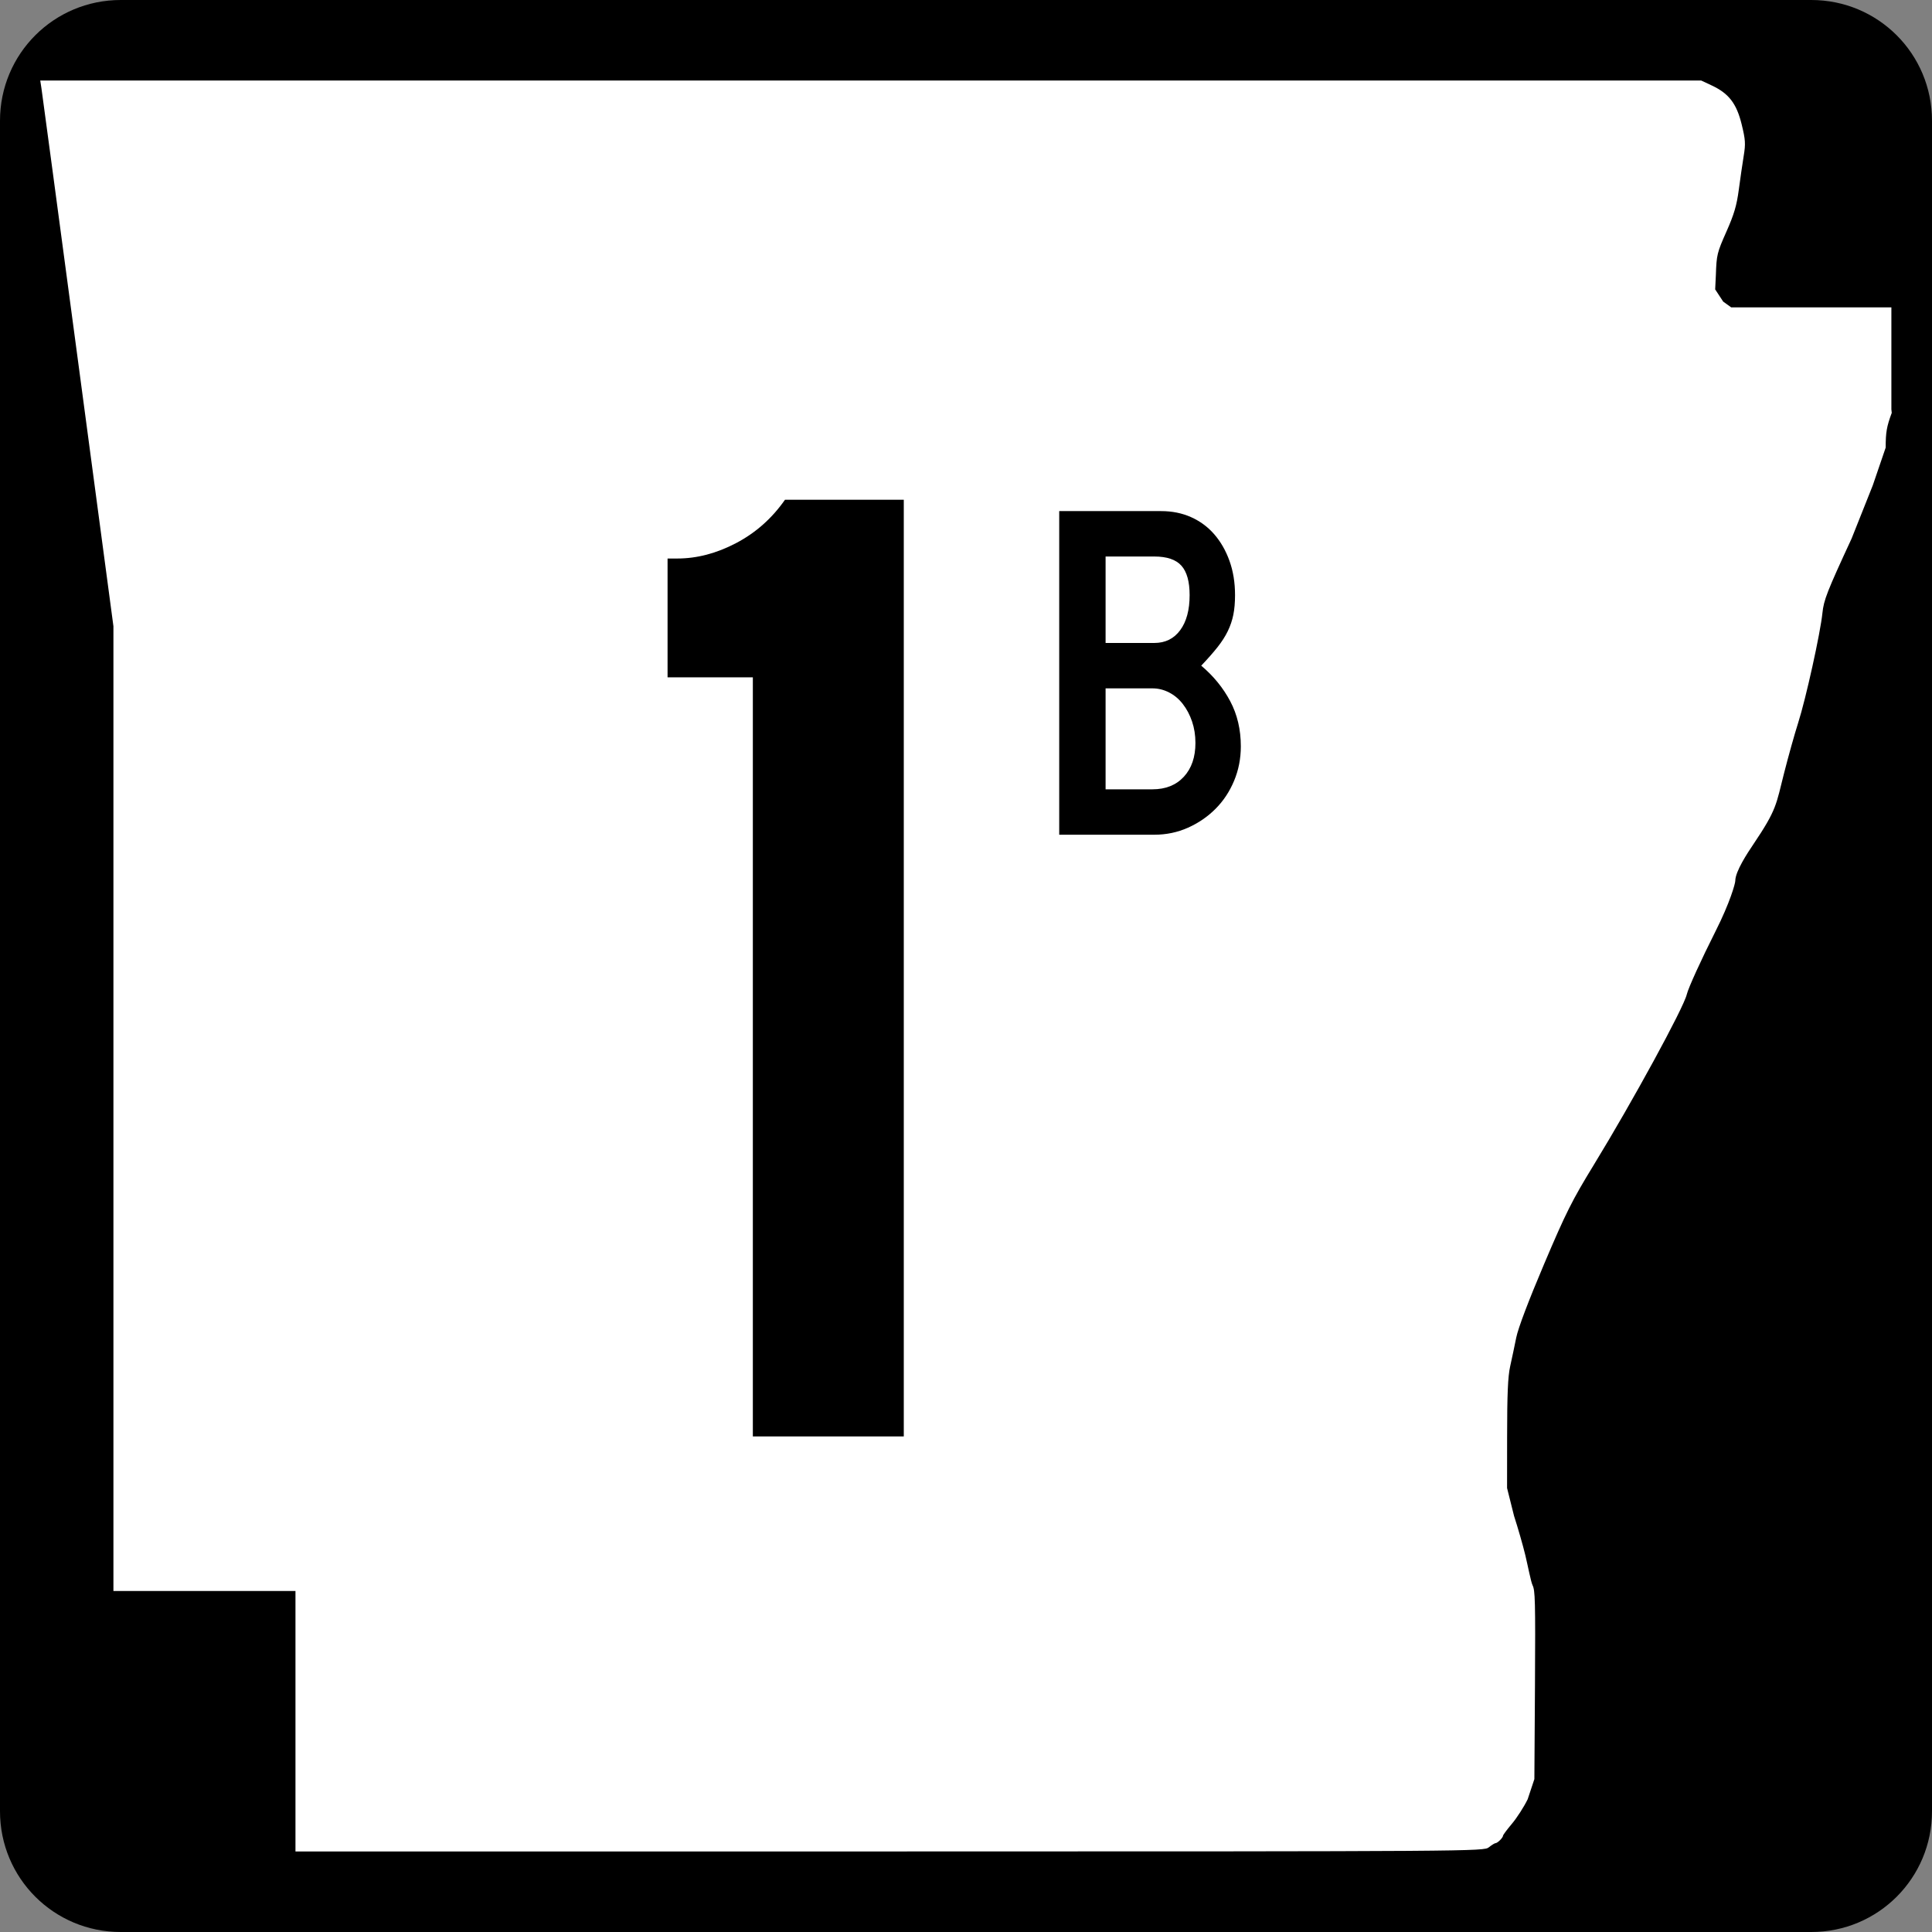
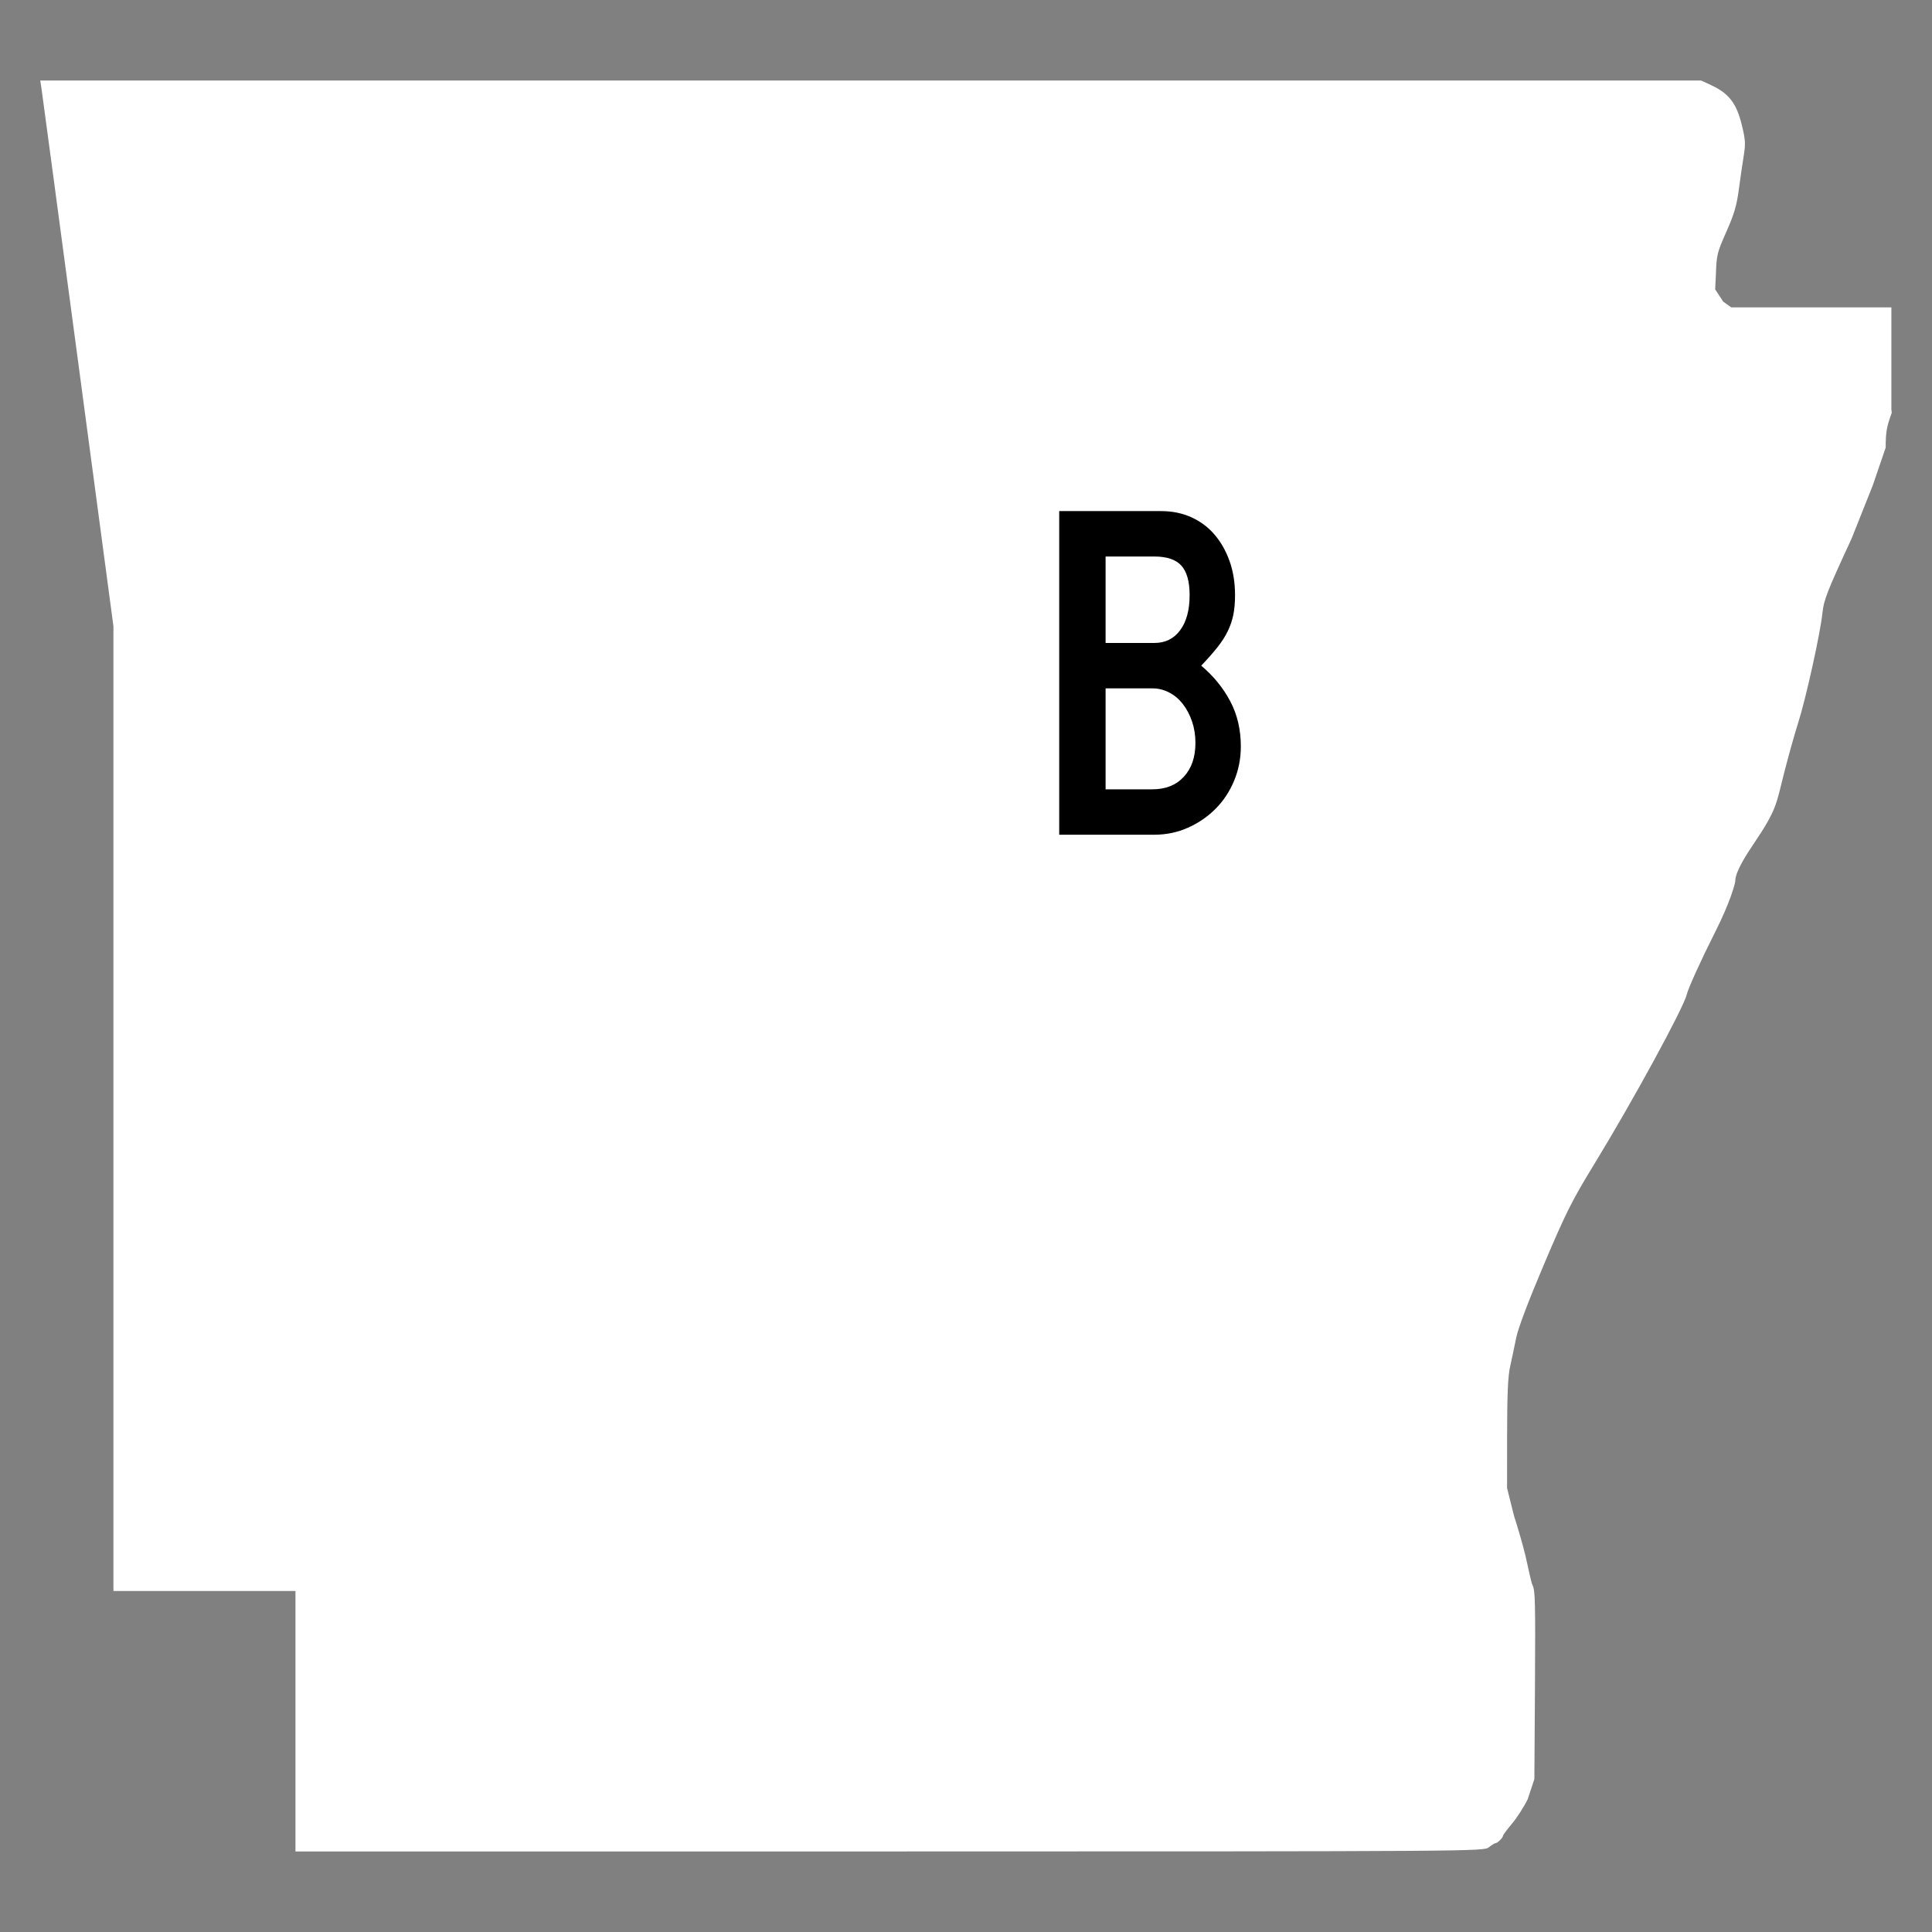
<svg xmlns="http://www.w3.org/2000/svg" version="1.0" width="600" height="600" id="svg2">
  <rect width="100%" height="100%" fill="#808080" stroke="none" />
  <defs id="defs4" />
  <g id="layer1">
-     <path d="M 37.5,0 L 562.5,0 C 583.275,0 600,16.725 600,37.5 L 600,562.5 C 600,583.275 583.275,600 562.5,600 L 37.5,600 C 16.725,600 0,583.275 0,562.5 L 0,37.5 C 0,16.725 16.725,0 37.5,0 z" id="rect1872" style="fill:#000000;fill-opacity:1;fill-rule:nonzero;stroke:none;stroke-width:0.874;stroke-linecap:butt;stroke-linejoin:miter;marker:none;stroke-miterlimit:4;stroke-dashoffset:0;stroke-opacity:1;visibility:visible;display:inline;overflow:visible" />
    <path d="M 91.76,534.549 L 91.76,494.099 L 63.492,494.099 L 35.225,494.099 L 35.225,344.287 L 35.225,194.475 L 24.238,112.184 C 18.196,66.924 13.083,28.792 12.876,27.447 L 12.5,25 L 270.401,25 L 528.301,25 L 531.617,26.551 C 536.904,29.025 539.315,32.164 540.892,38.628 C 542.066,43.437 542.142,44.625 541.523,48.415 C 541.136,50.787 540.449,55.517 539.996,58.926 C 539.345,63.834 538.542,66.551 536.137,71.975 C 533.25,78.486 533.089,79.149 532.882,85.35 L 532.663,89.874 L 535.155,93.668 L 537.646,95.463 L 562.516,95.463 L 587.385,95.463 L 587.385,111.299 L 587.385,127.135 L 587.5,128.218 C 585.923,132.472 585.615,134.232 585.615,139.007 L 581.616,150.713 L 575.025,167.269 C 567.394,183.753 566.383,186.334 565.97,190.391 C 565.339,196.593 560.814,217.064 558.432,224.494 C 557.365,227.82 555.401,234.834 554.066,240.08 C 551.547,249.978 551.877,251.283 544.514,262.214 C 542.754,264.826 538.922,270.584 538.908,273.546 C 538.904,274.403 537.255,280.33 532.799,289.162 C 528.33,298.019 524.319,306.829 523.852,308.808 C 522.862,313.014 507.043,342.023 495.035,361.655 C 488.194,372.838 486.319,376.577 479.536,392.56 C 474.688,403.982 471.472,412.472 470.884,415.395 C 470.37,417.954 469.524,421.956 469.004,424.288 C 468.288,427.502 468.056,432.838 468.046,446.326 L 468.033,462.123 L 470.202,470.792 C 471.395,474.46 472.969,479.936 473.699,482.961 C 474.429,485.986 475.445,491.3 475.955,492.325 C 476.745,493.91 476.856,496.868 476.699,523.355 L 476.513,552.519 L 474.425,558.792 C 473.276,561.142 471.085,564.549 469.556,566.365 C 468.027,568.18 466.776,569.859 466.776,570.096 C 466.776,570.7 465.088,572.387 464.466,572.405 C 464.182,572.413 463.243,572.993 462.379,573.695 C 460.829,574.955 458.445,574.971 276.284,574.986 L 91.76,575 L 91.76,534.549 z" id="path3797" style="fill:#ffffff;fill-opacity:1" />
-     <path d="M 233.803,446.092 L 233.803,210.351 L 207.318,210.351 L 207.318,173.452 L 210.352,173.452 C 216.429,173.452 222.506,171.86 228.583,168.675 C 234.66,165.491 239.726,161.002 243.78,155.208 L 280.679,155.208 L 280.679,446.092 L 233.803,446.092 z" id="text4692" style="font-size:434.147px;font-style:normal;font-variant:normal;font-weight:normal;font-stretch:normal;text-align:center;line-height:125%;text-anchor:middle" />
    <path d="M 447.351,265.777 C 447.351,269.579 446.65,273.155 445.25,276.504 C 443.849,279.854 441.924,282.754 439.475,285.204 C 437.026,287.655 434.176,289.605 430.926,291.054 C 427.676,292.504 424.2,293.229 420.498,293.229 L 390.95,293.229 L 390.95,192.727 L 422.599,192.727 C 425.999,192.727 429.099,193.352 431.899,194.604 C 434.699,195.855 437.099,197.63 439.1,199.93 C 441.1,202.229 442.675,204.979 443.826,208.179 C 444.976,211.378 445.552,214.928 445.552,218.828 C 445.552,221.129 445.376,223.155 445.025,224.905 C 444.674,226.655 444.099,228.355 443.3,230.005 C 442.5,231.654 441.425,233.329 440.075,235.029 C 438.724,236.729 437.05,238.628 435.051,240.728 C 438.85,243.929 441.85,247.605 444.05,251.755 C 446.251,255.906 447.351,260.58 447.351,265.777 L 447.351,265.777 z M 431.448,218.828 C 431.448,214.629 430.598,211.58 428.898,209.68 C 427.198,207.78 424.398,206.83 420.498,206.83 L 405.351,206.83 L 405.351,233.678 L 420.498,233.678 C 423.898,233.678 426.573,232.353 428.523,229.703 C 430.473,227.052 431.448,223.427 431.448,218.828 L 431.448,218.828 z M 433.252,264.728 C 433.252,262.33 432.901,260.105 432.201,258.054 C 431.501,256.003 430.55,254.203 429.349,252.653 C 428.148,251.102 426.723,249.902 425.074,249.052 C 423.424,248.202 421.699,247.777 419.899,247.777 L 405.351,247.777 L 405.351,279.13 L 419.899,279.13 C 424,279.13 427.251,277.83 429.651,275.229 C 432.051,272.629 433.252,269.129 433.252,264.728 L 433.252,264.728 z" transform="translate(-62,-34)" id="flowRoot2384" style="font-size:40px;font-style:normal;font-weight:normal;fill:#000000;fill-opacity:1;stroke:none;stroke-width:1px;stroke-linecap:butt;stroke-linejoin:miter;stroke-opacity:1;font-family:Bitstream Vera Sans" />
  </g>
</svg>